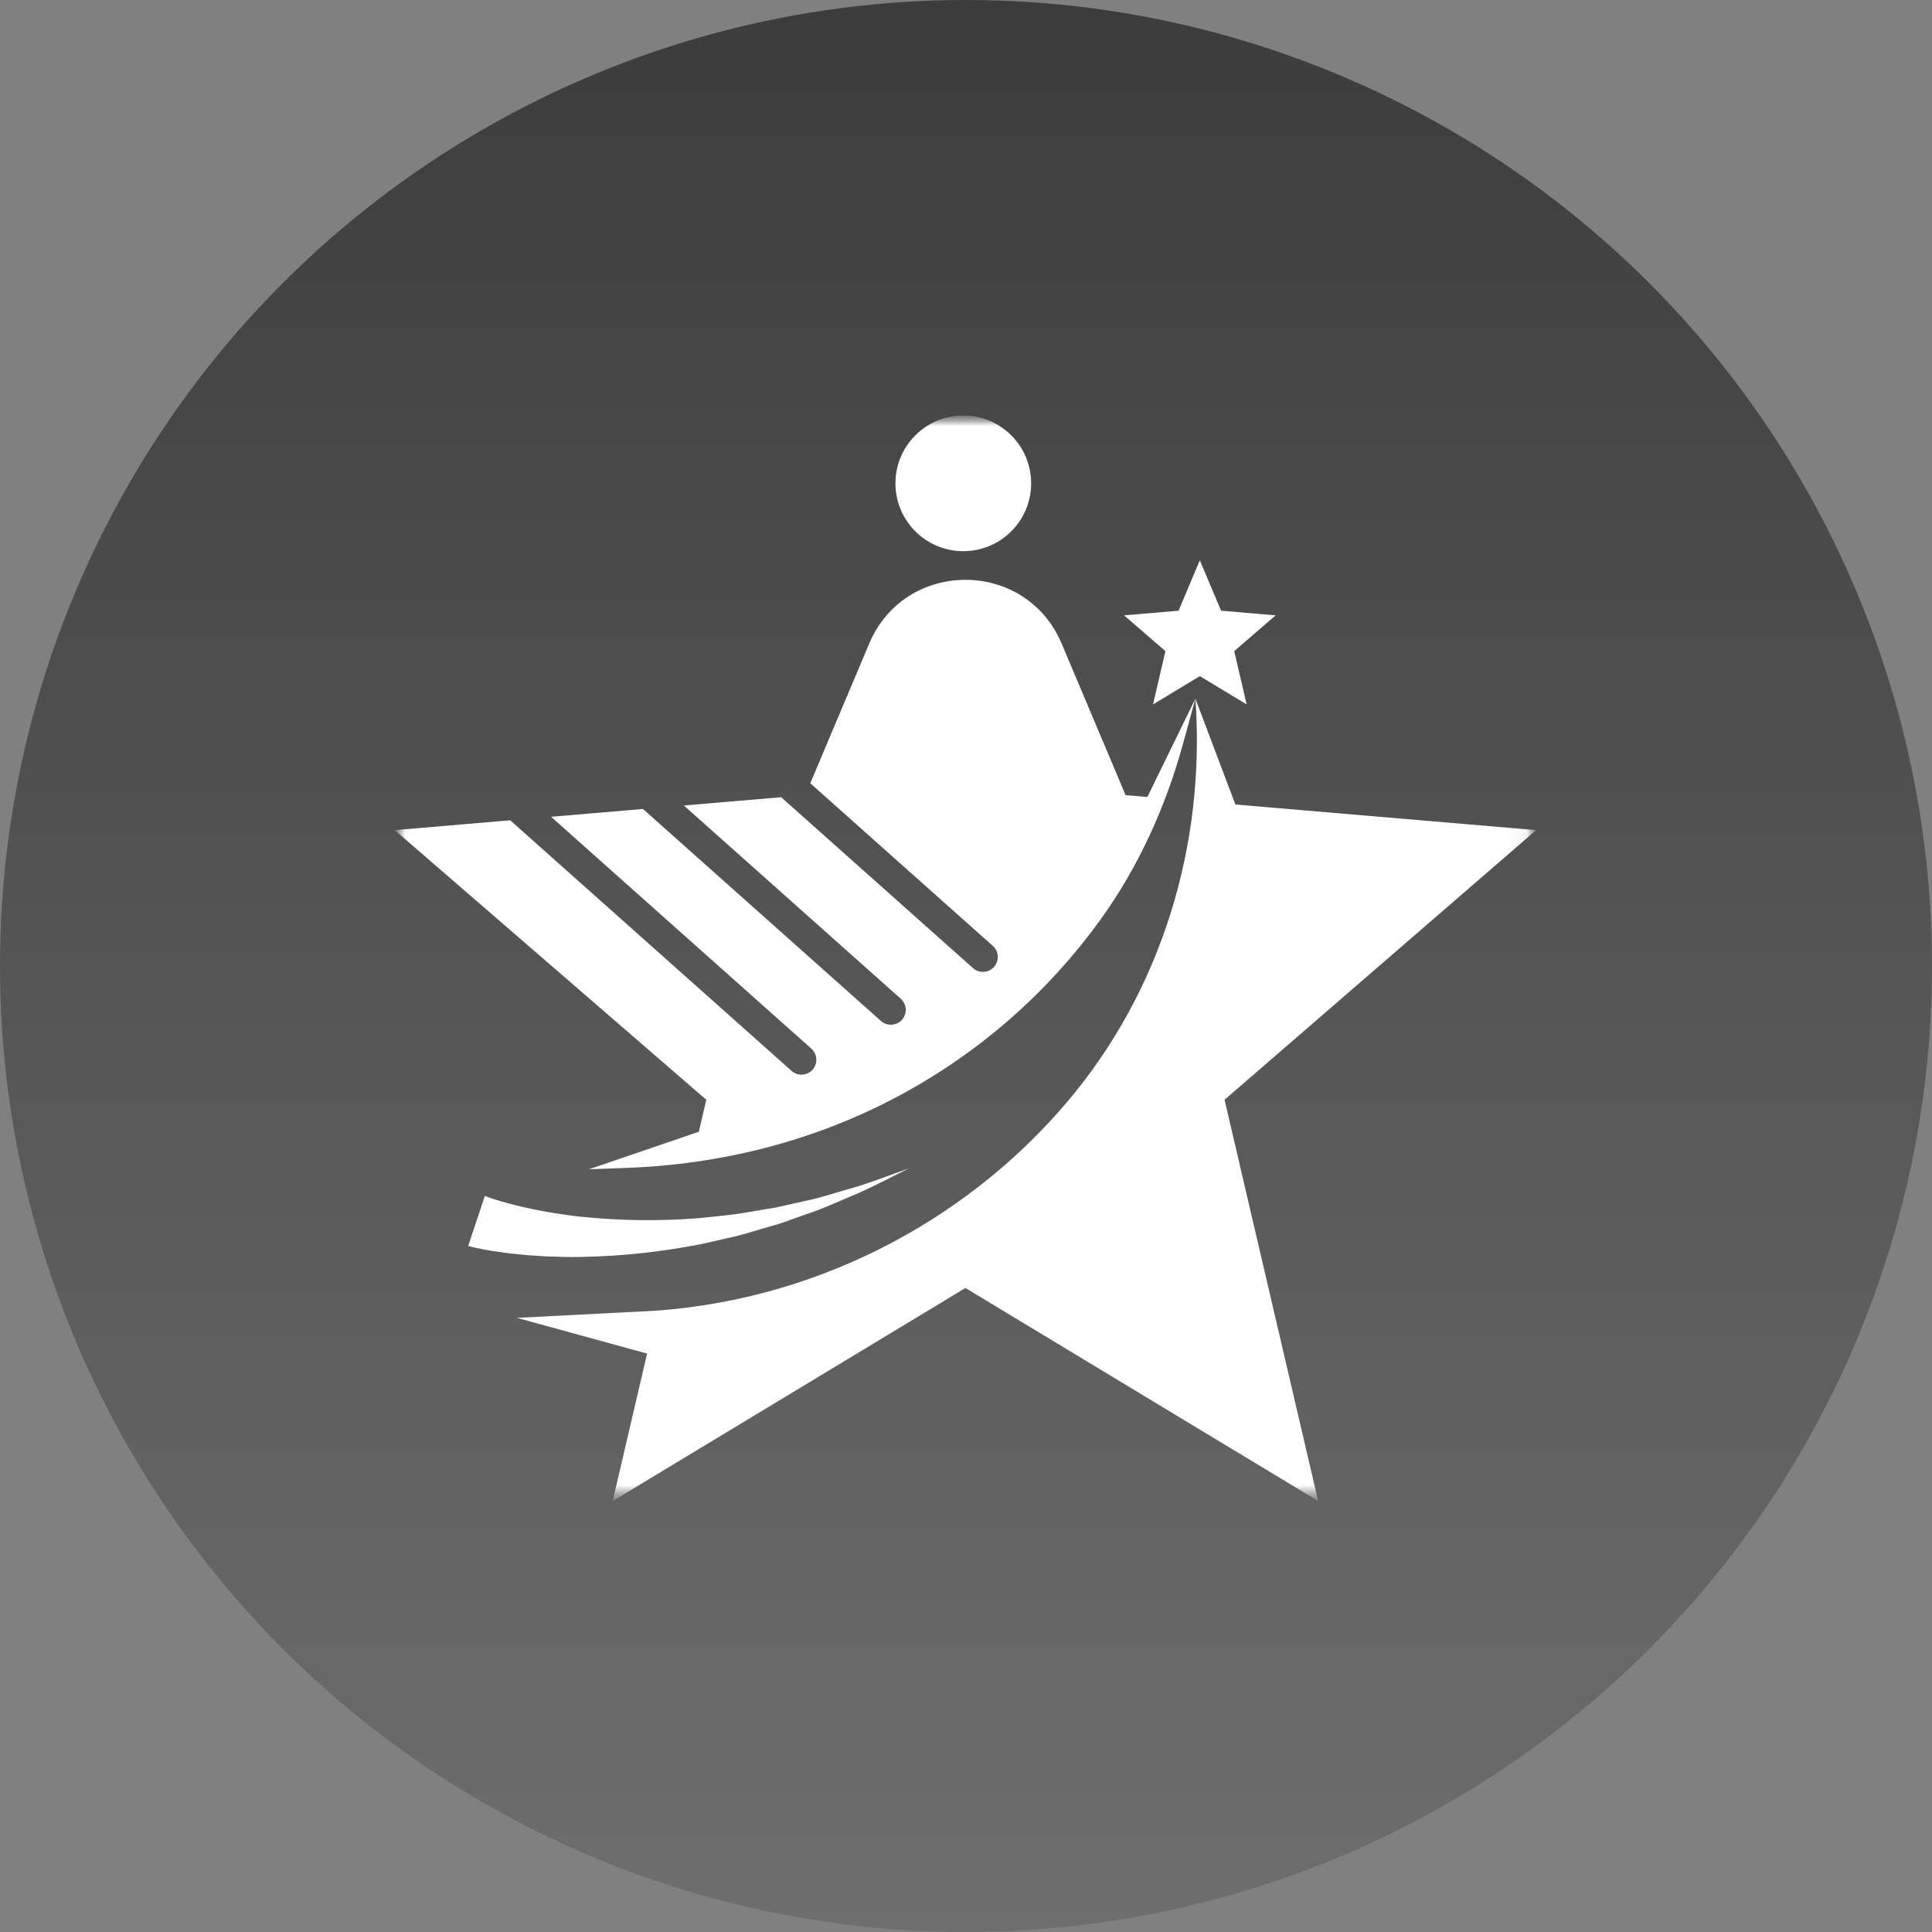
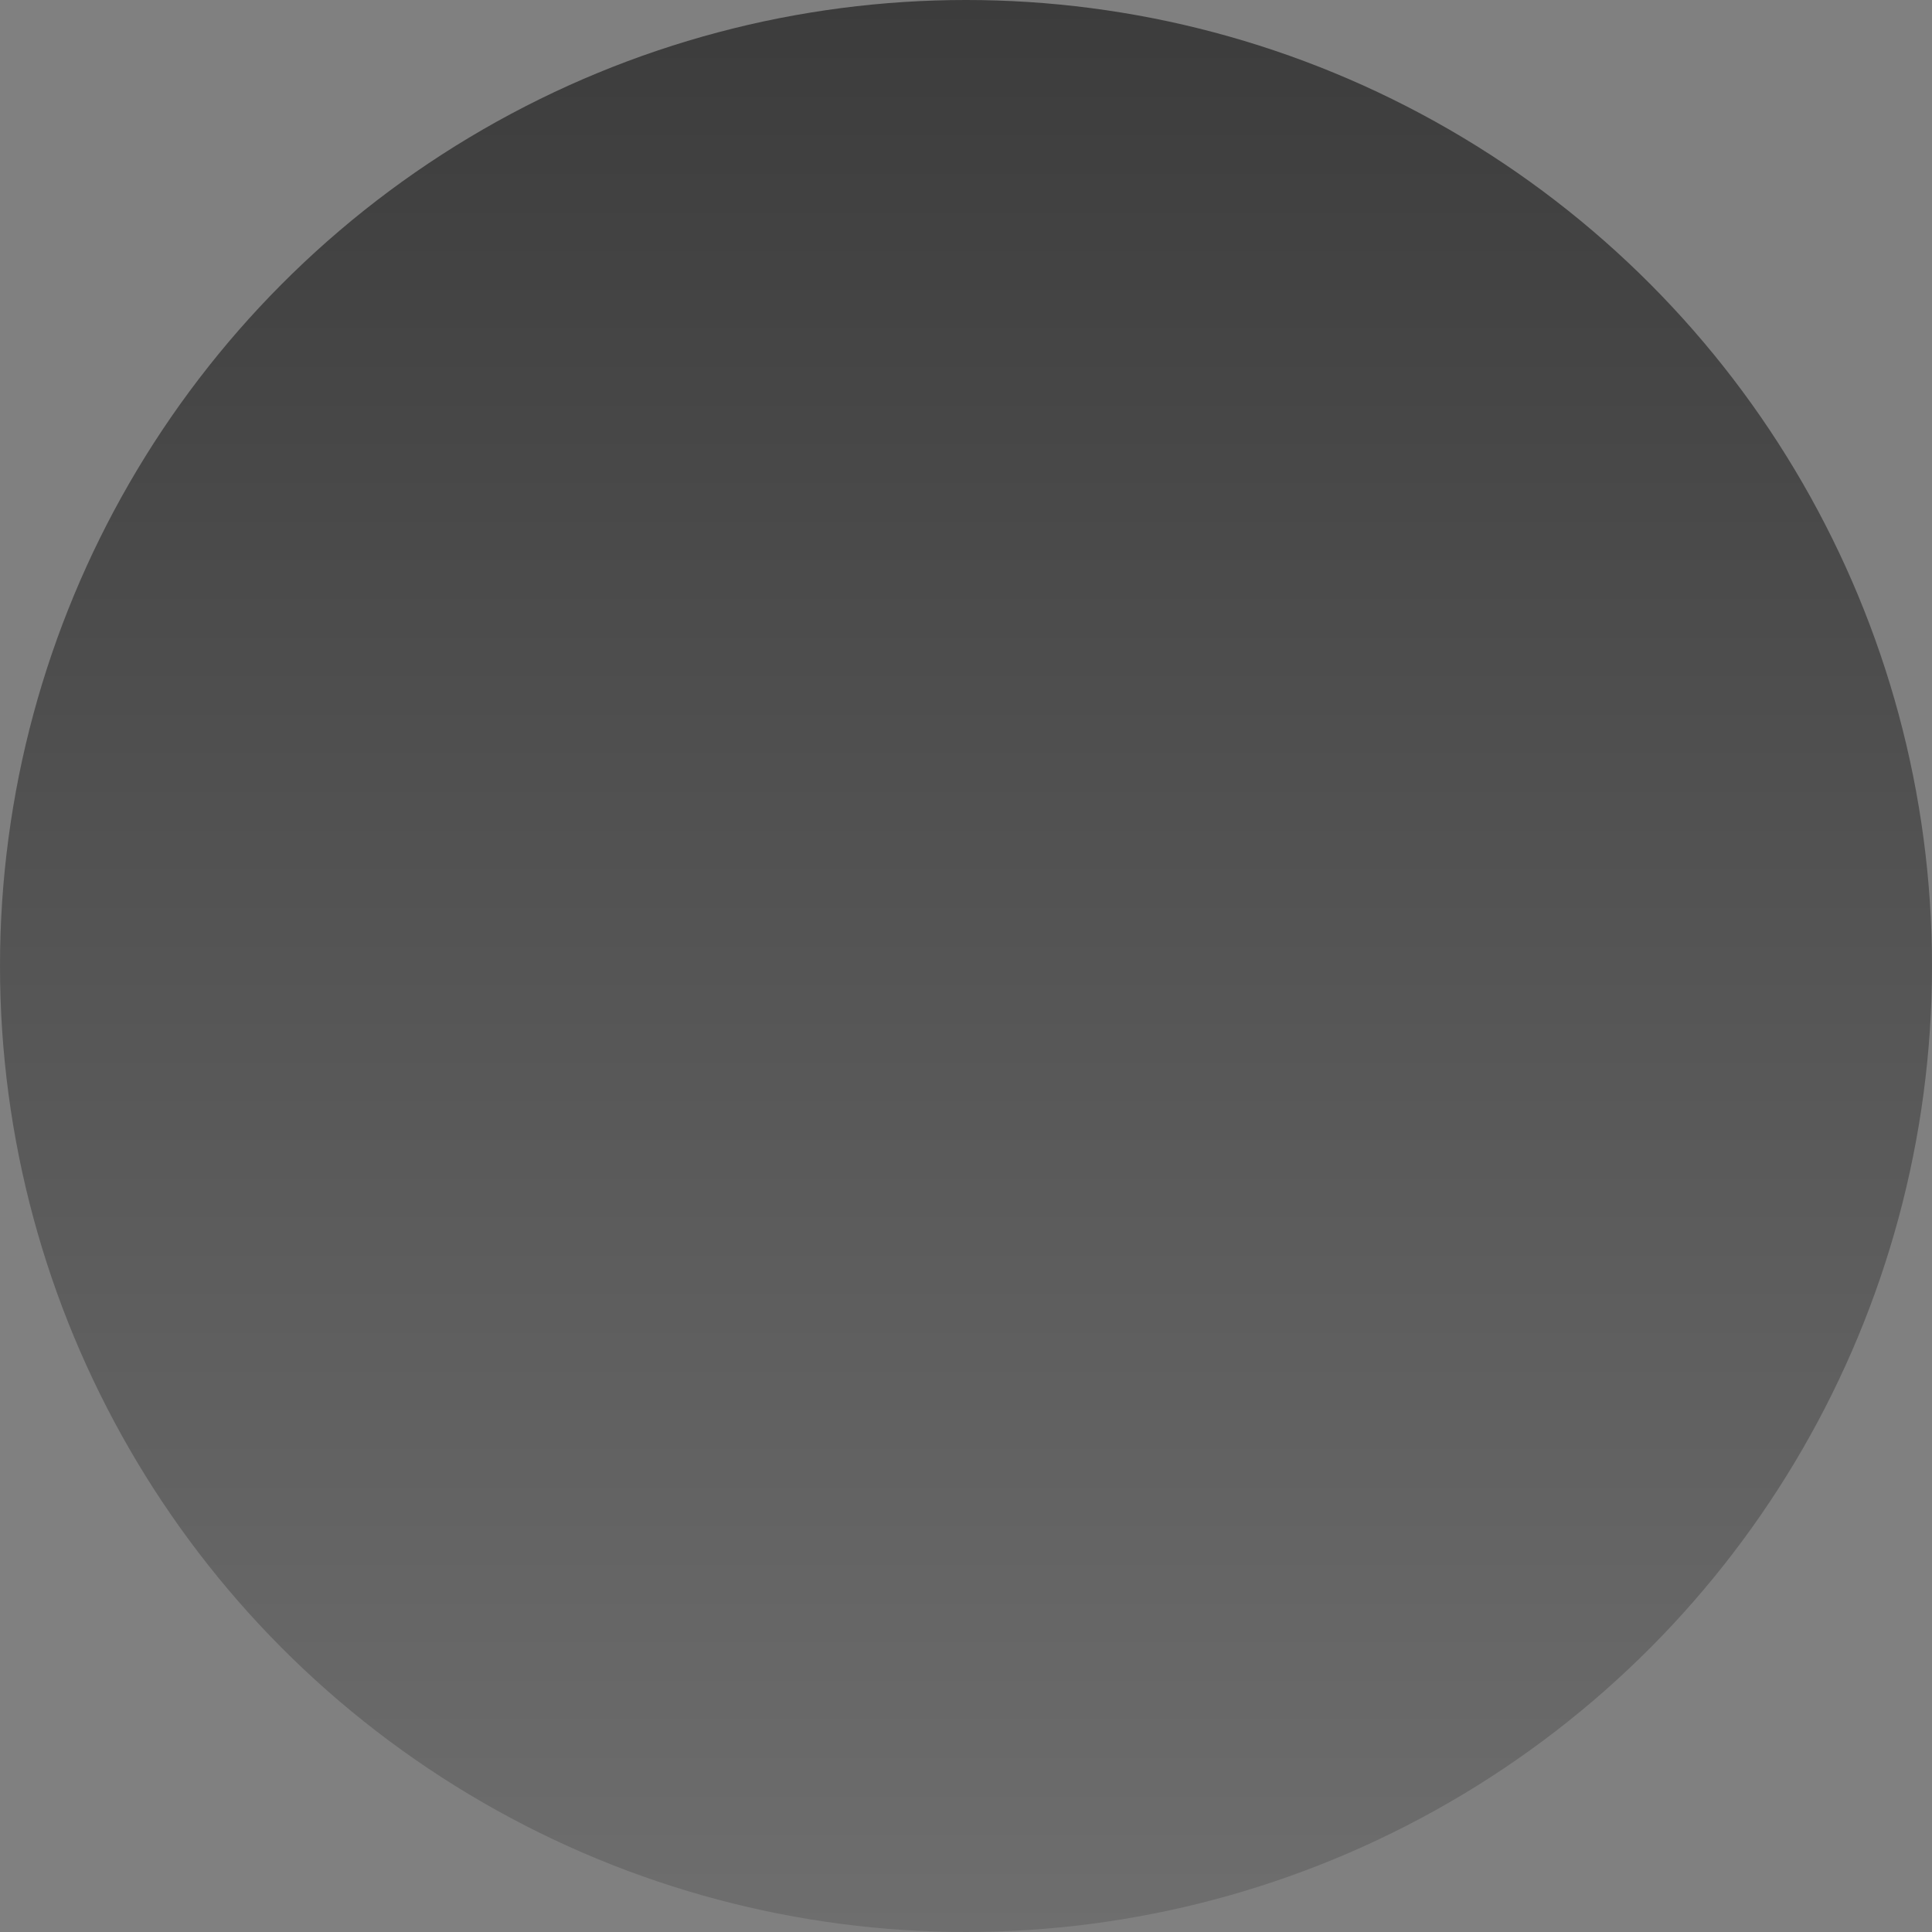
<svg xmlns="http://www.w3.org/2000/svg" width="93" height="93" viewBox="0 0 93 93" fill="none">
  <rect x="0" y="0" width="93" height="93" fill="#808080" stroke="none" />
  <circle cx="46.5" cy="46.5" r="46.5" fill="url(#paint0_linear_1288_1208)" />
  <mask id="mask0_1288_1208" style="mask-type:luminance" maskUnits="userSpaceOnUse" x="19" y="20" width="55" height="53">
-     <path d="M74 20H19V72.257H74V20Z" fill="white" />
-   </mask>
+     </mask>
  <g mask="url(#mask0_1288_1208)">
    <mask id="mask1_1288_1208" style="mask-type:luminance" maskUnits="userSpaceOnUse" x="19" y="20" width="55" height="53">
      <path d="M73.946 20H19V72.257H73.946V20Z" fill="white" />
    </mask>
    <g mask="url(#mask1_1288_1208)">
-       <path d="M73.946 39.96L59.467 38.726L57.543 33.632C58.042 40.65 55.926 47.668 51.377 53.034C49.108 55.709 46.309 58.01 43.029 59.767C39.384 61.718 35.507 62.797 31.633 63.089L24.882 63.437L31.149 65.157L29.494 72.255L46.473 62L63.452 72.255L58.946 52.938L73.945 39.959L73.946 39.96Z" fill="white" />
      <path d="M55.231 38.365L54.182 38.276L51.107 30.986C49.377 26.886 43.568 26.886 41.838 30.986L39.004 37.704L47.79 45.531C48.086 45.794 48.112 46.247 47.849 46.543C47.586 46.838 47.133 46.865 46.837 46.602L37.602 38.375L32.918 38.774L43.36 48.076C43.655 48.339 43.682 48.793 43.419 49.088C43.155 49.383 42.702 49.41 42.407 49.147L30.95 38.941L26.527 39.318L39.056 50.478C39.351 50.741 39.378 51.195 39.114 51.49C38.851 51.785 38.398 51.812 38.103 51.549L24.56 39.486L19 39.96L33.999 52.939L33.64 54.479L28.352 56.284L30.166 56.218C34.697 56.053 39.159 54.935 43.163 52.806C43.195 52.789 43.226 52.772 43.258 52.755C47.226 50.63 50.489 47.706 52.959 44.288C54.806 41.733 56.116 38.83 56.95 35.789L57.542 33.632L55.231 38.364L55.231 38.365Z" fill="white" />
      <path d="M46.369 26.532C44.566 26.532 43.103 25.07 43.103 23.266C43.103 21.462 44.566 20 46.369 20C48.173 20 49.636 21.462 49.636 23.266C49.636 25.07 48.173 26.532 46.369 26.532Z" fill="url(#paint1_linear_1288_1208)" />
      <path d="M57.755 26.971L58.779 29.397L61.404 29.621L59.412 31.344L60.01 33.909L57.755 32.547L55.502 33.909L56.1 31.344L54.108 29.621L56.732 29.397L57.755 26.971Z" fill="white" />
-       <path d="M23.341 57.569C23.649 57.689 24.081 57.824 24.475 57.927C24.876 58.039 25.292 58.131 25.707 58.218C26.125 58.297 26.543 58.383 26.969 58.437C27.393 58.505 27.819 58.56 28.249 58.595C29.965 58.763 31.71 58.778 33.456 58.653C33.891 58.619 34.326 58.563 34.762 58.52C35.2 58.482 35.635 58.418 36.067 58.34L37.37 58.121L38.661 57.829C39.532 57.659 40.367 57.363 41.226 57.129C42.074 56.864 42.903 56.541 43.746 56.247C42.946 56.637 42.156 57.059 41.339 57.426C40.51 57.761 39.699 58.161 38.843 58.437L37.569 58.89L36.27 59.27C35.837 59.403 35.4 59.521 34.956 59.613C34.514 59.712 34.072 59.822 33.626 59.911C31.84 60.255 30.018 60.459 28.174 60.499C27.713 60.515 27.252 60.512 26.788 60.493C26.325 60.489 25.861 60.452 25.396 60.419C24.93 60.378 24.464 60.332 23.995 60.261C23.515 60.191 23.081 60.118 22.536 59.979L23.339 57.568L23.341 57.569Z" fill="white" />
    </g>
  </g>
  <defs>
    <linearGradient id="paint0_linear_1288_1208" x1="46.5" y1="0" x2="46.5" y2="93" gradientUnits="userSpaceOnUse">
      <stop stop-color="#3C3C3C" />
      <stop offset="1" stop-color="#6E6E6E" />
    </linearGradient>
    <linearGradient id="paint1_linear_1288_1208" x1="44.214" y1="21.045" x2="47.415" y2="26.532" gradientUnits="userSpaceOnUse">
      <stop stop-color="white" />
    </linearGradient>
  </defs>
</svg>